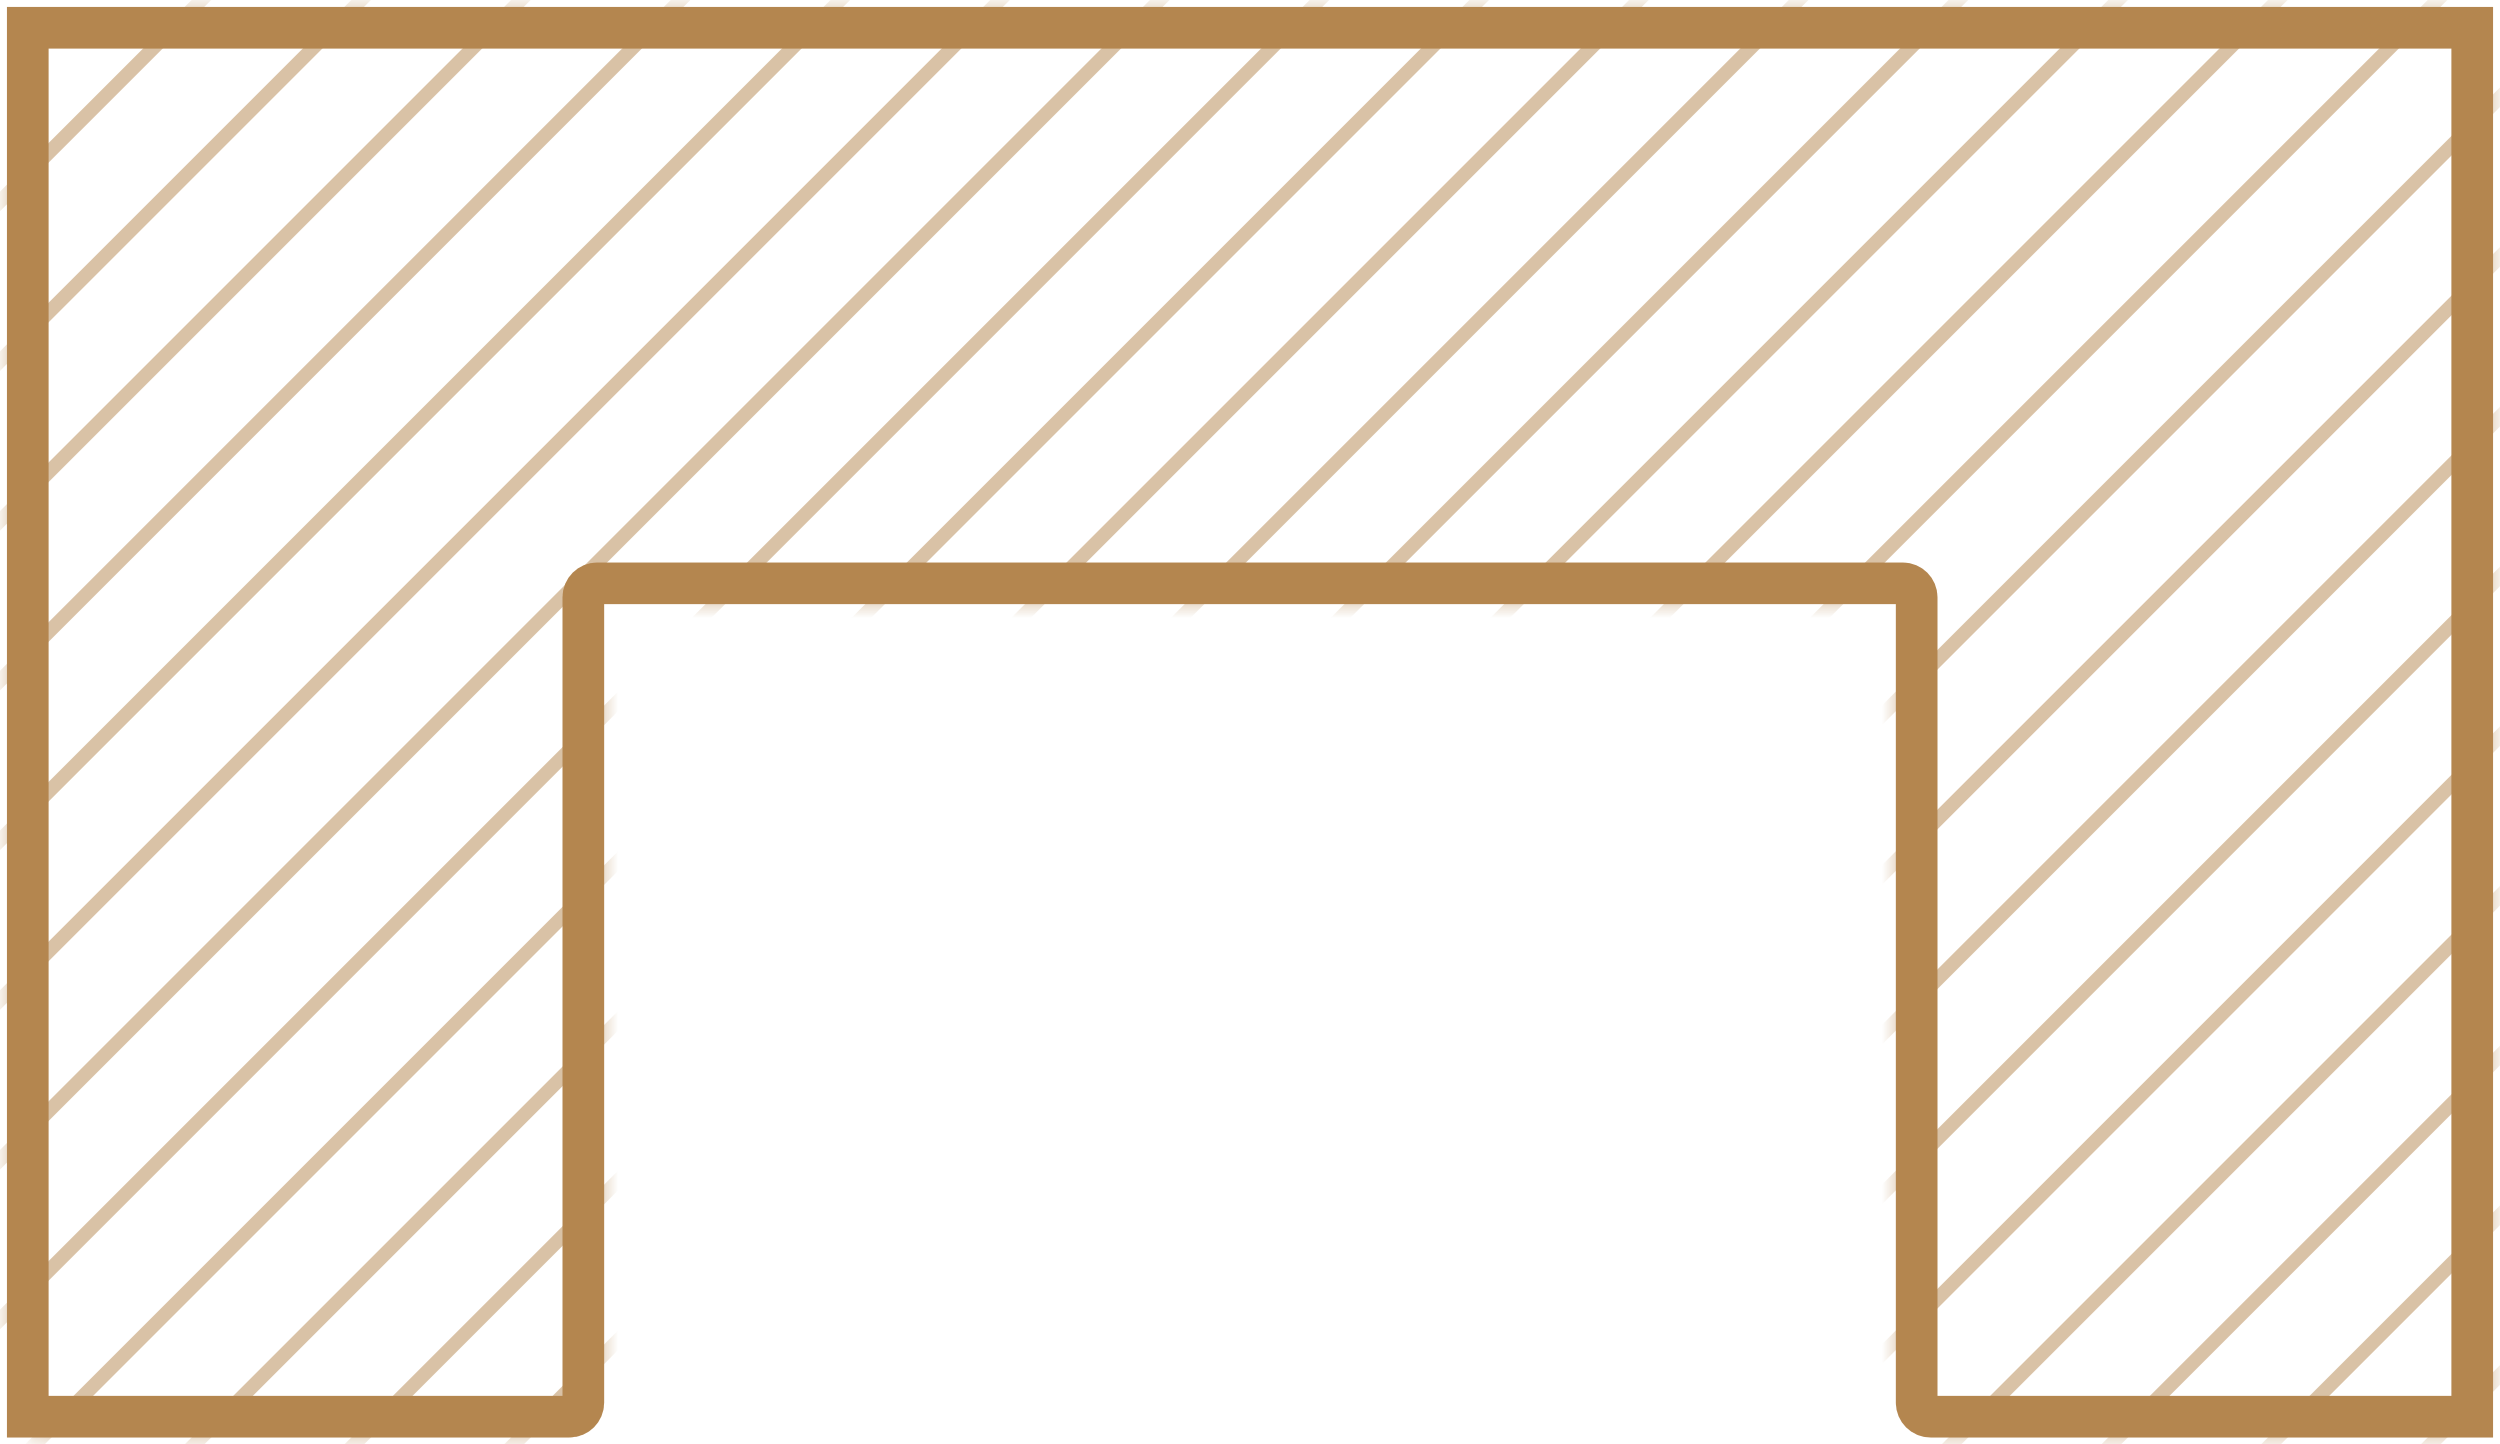
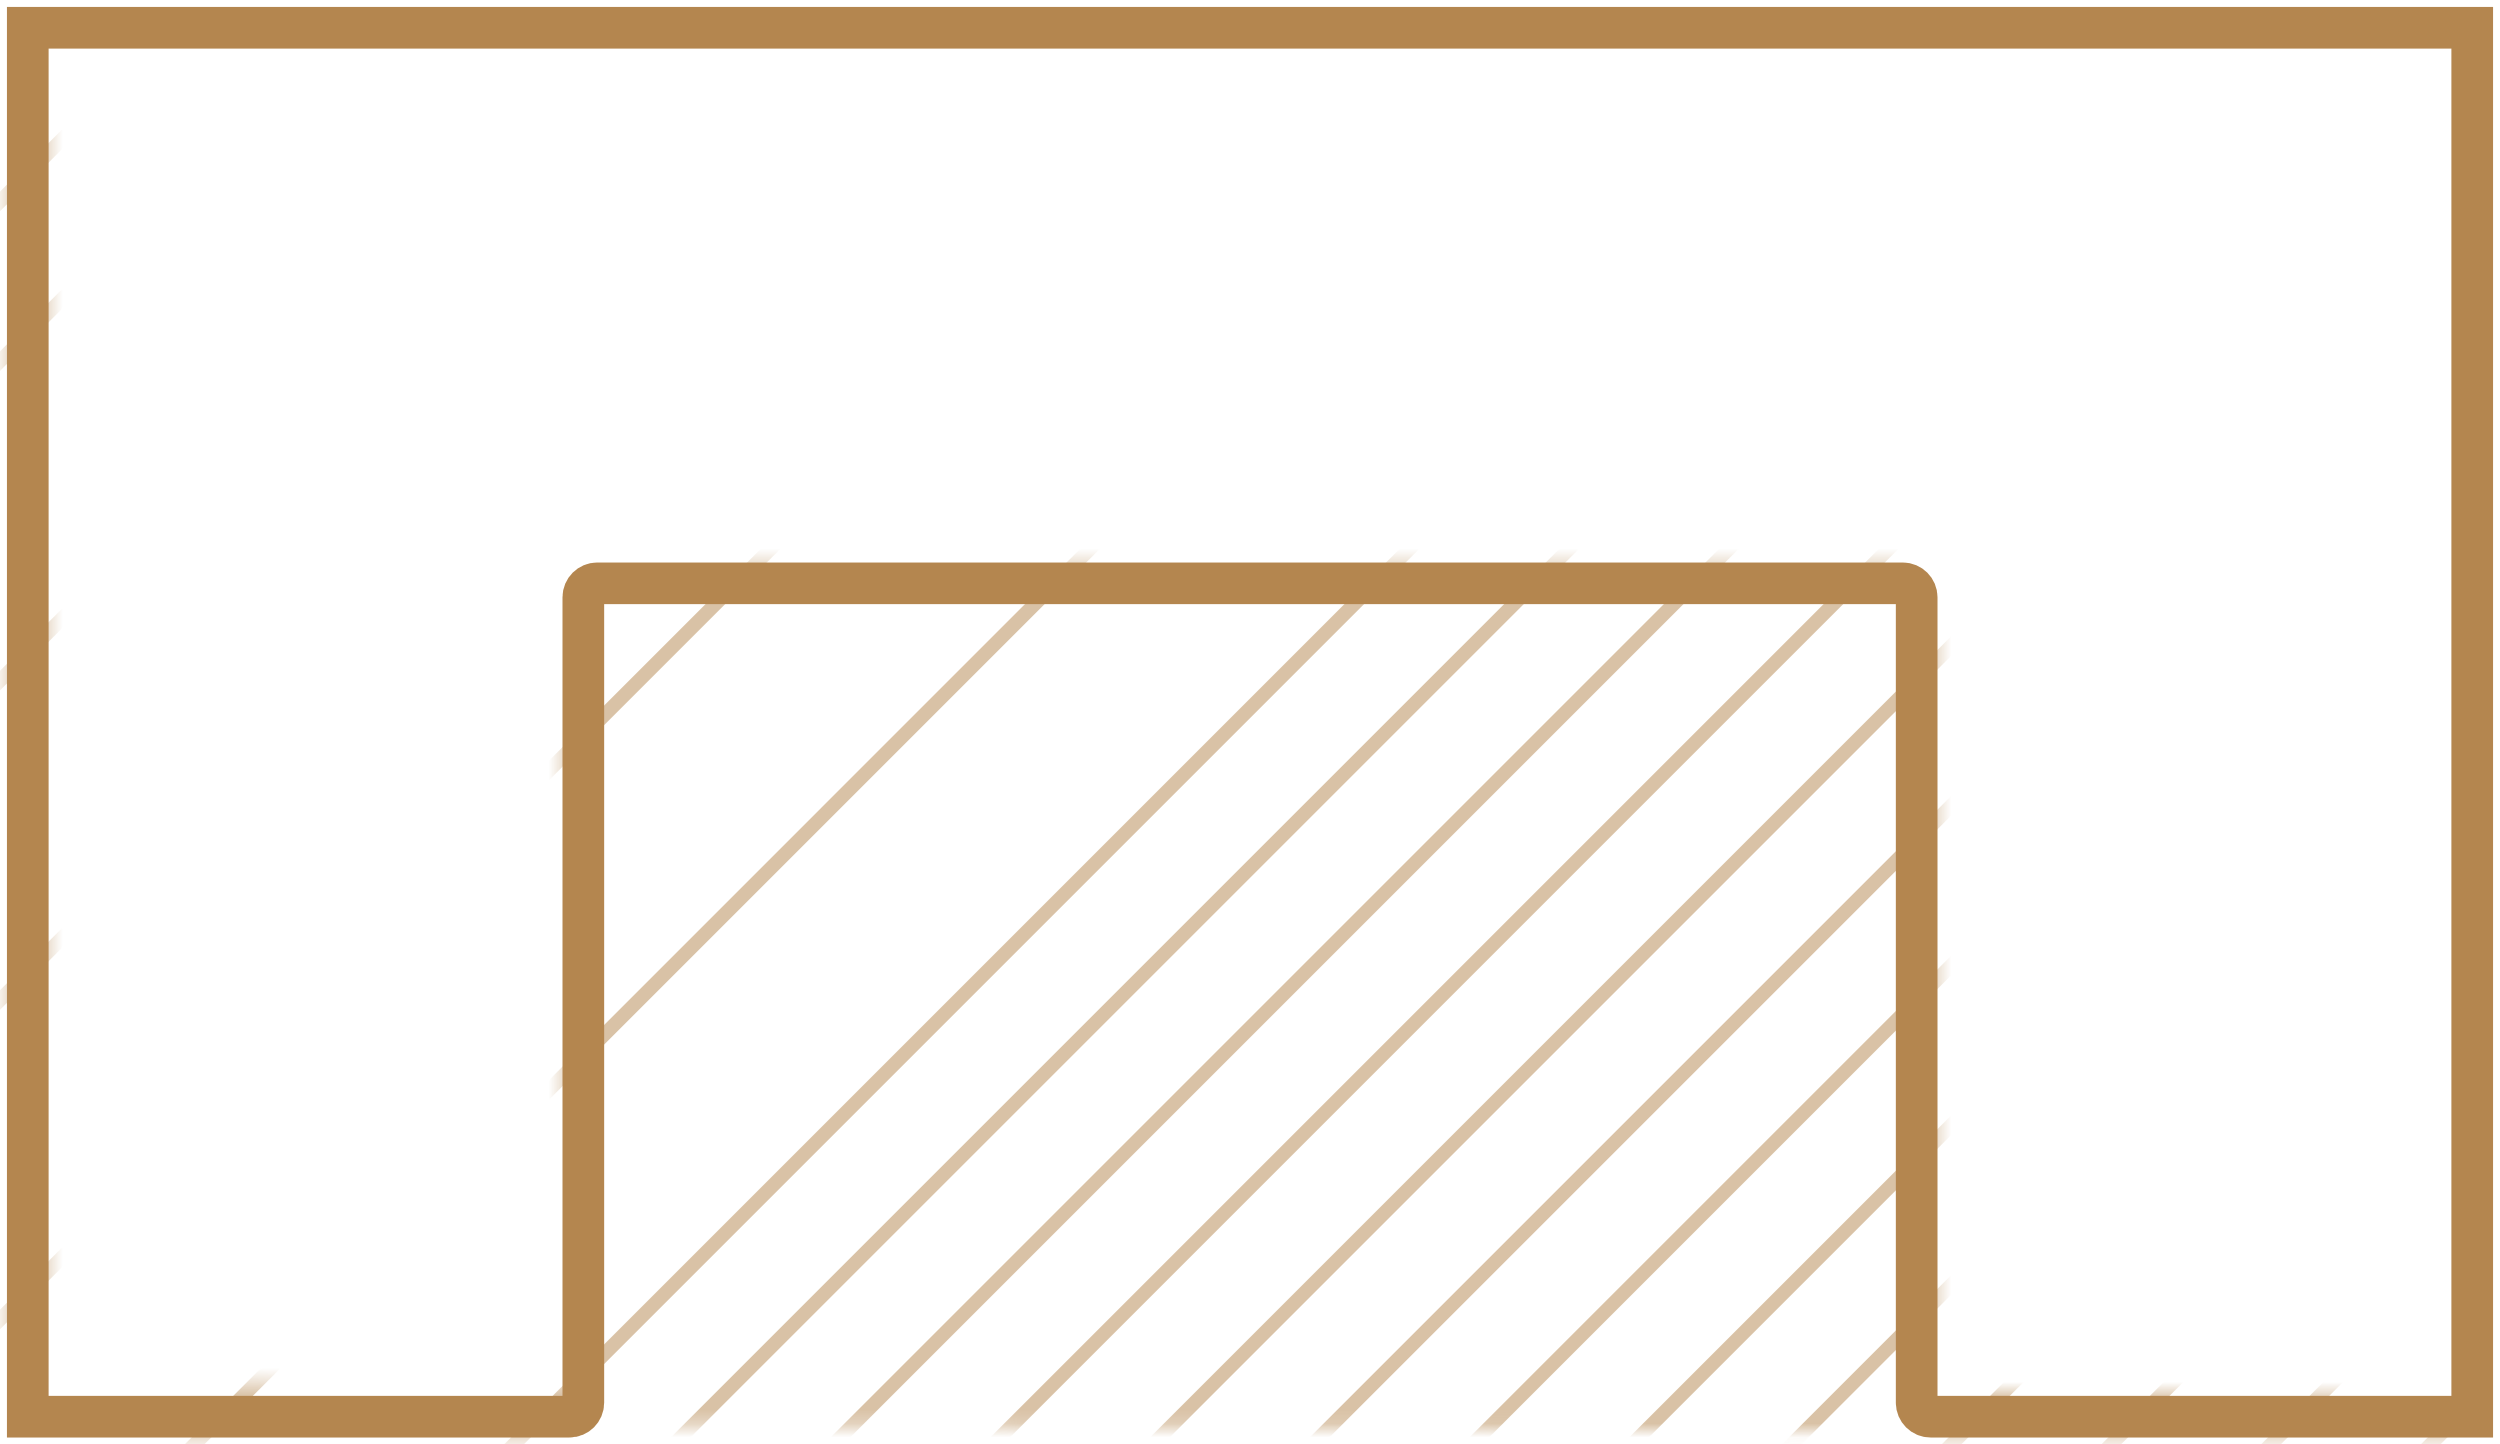
<svg xmlns="http://www.w3.org/2000/svg" width="180" height="104" viewBox="0 0 180 104" fill="none">
  <g clip-path="url(#clip0_1135_5027)">
    <mask id="mask0_1135_5027" style="mask-type:alpha" maskUnits="userSpaceOnUse" x="0" y="0" width="180" height="104">
-       <path d="M2 2H178V101C178 101.552 177.552 102 177 102H139C138.448 102 138 101.552 138 101V43C138 42.448 137.552 42 137 42H43C42.448 42 42 42.448 42 43V101C42 101.552 41.552 102 41 102H3C2.448 102 2 101.552 2 101V2Z" fill="#D9D9D9" stroke="#B4864F" stroke-width="3" />
+       <path d="M2 2V101C178 101.552 177.552 102 177 102H139C138.448 102 138 101.552 138 101V43C138 42.448 137.552 42 137 42H43C42.448 42 42 42.448 42 43V101C42 101.552 41.552 102 41 102H3C2.448 102 2 101.552 2 101V2Z" fill="#D9D9D9" stroke="#B4864F" stroke-width="3" />
    </mask>
    <g mask="url(#mask0_1135_5027)">
      <path d="M30.5 -16L-101 115.5" stroke="#B4864F" stroke-opacity="0.5" />
      <path d="M42 -16L-89.5 115.5" stroke="#B4864F" stroke-opacity="0.5" />
-       <path d="M53.5 -16L-78 115.5" stroke="#B4864F" stroke-opacity="0.5" />
      <path d="M65 -16L-66.5 115.5" stroke="#B4864F" stroke-opacity="0.5" />
-       <path d="M76.5 -16L-55 115.5" stroke="#B4864F" stroke-opacity="0.5" />
      <path d="M88 -16L-43.5 115.5" stroke="#B4864F" stroke-opacity="0.5" />
-       <path d="M99.5 -16L-32 115.5" stroke="#B4864F" stroke-opacity="0.5" />
      <path d="M111 -16L-20.5 115.5" stroke="#B4864F" stroke-opacity="0.5" />
-       <path d="M122.5 -16L-9 115.5" stroke="#B4864F" stroke-opacity="0.5" />
      <path d="M134 -16L2.5 115.5" stroke="#B4864F" stroke-opacity="0.5" />
-       <path d="M145.5 -16L14 115.5" stroke="#B4864F" stroke-opacity="0.5" />
      <path d="M157 -16L25.5 115.5" stroke="#B4864F" stroke-opacity="0.5" />
      <path d="M168.5 -16L37 115.5" stroke="#B4864F" stroke-opacity="0.5" />
      <path d="M180 -16L48.5 115.5" stroke="#B4864F" stroke-opacity="0.5" />
      <path d="M191.5 -16L60 115.5" stroke="#B4864F" stroke-opacity="0.5" />
      <path d="M203 -16L71.5 115.5" stroke="#B4864F" stroke-opacity="0.5" />
      <path d="M214.5 -16L83 115.5" stroke="#B4864F" stroke-opacity="0.5" />
      <path d="M226 -16L94.5 115.5" stroke="#B4864F" stroke-opacity="0.5" />
      <path d="M237.5 -16L106 115.5" stroke="#B4864F" stroke-opacity="0.5" />
      <path d="M249 -16L117.5 115.5" stroke="#B4864F" stroke-opacity="0.5" />
      <path d="M260.5 -16L129 115.5" stroke="#B4864F" stroke-opacity="0.5" />
      <path d="M272 -16L140.5 115.5" stroke="#B4864F" stroke-opacity="0.5" />
      <path d="M283.5 -16L152 115.5" stroke="#B4864F" stroke-opacity="0.5" />
      <path d="M295 -16L163.5 115.5" stroke="#B4864F" stroke-opacity="0.5" />
    </g>
    <path d="M178 2H2V102H41C41.552 102 42 101.552 42 101V43C42 42.448 42.448 42 43 42H137C137.552 42 138 42.448 138 43V101C138 101.552 138.448 102 139 102H178V2Z" stroke="#B4864F" stroke-width="3" />
  </g>
  <defs>
    <clipPath id="clip0_1135_5027">
      <rect width="180" height="104" fill="white" />
    </clipPath>
  </defs>
</svg>